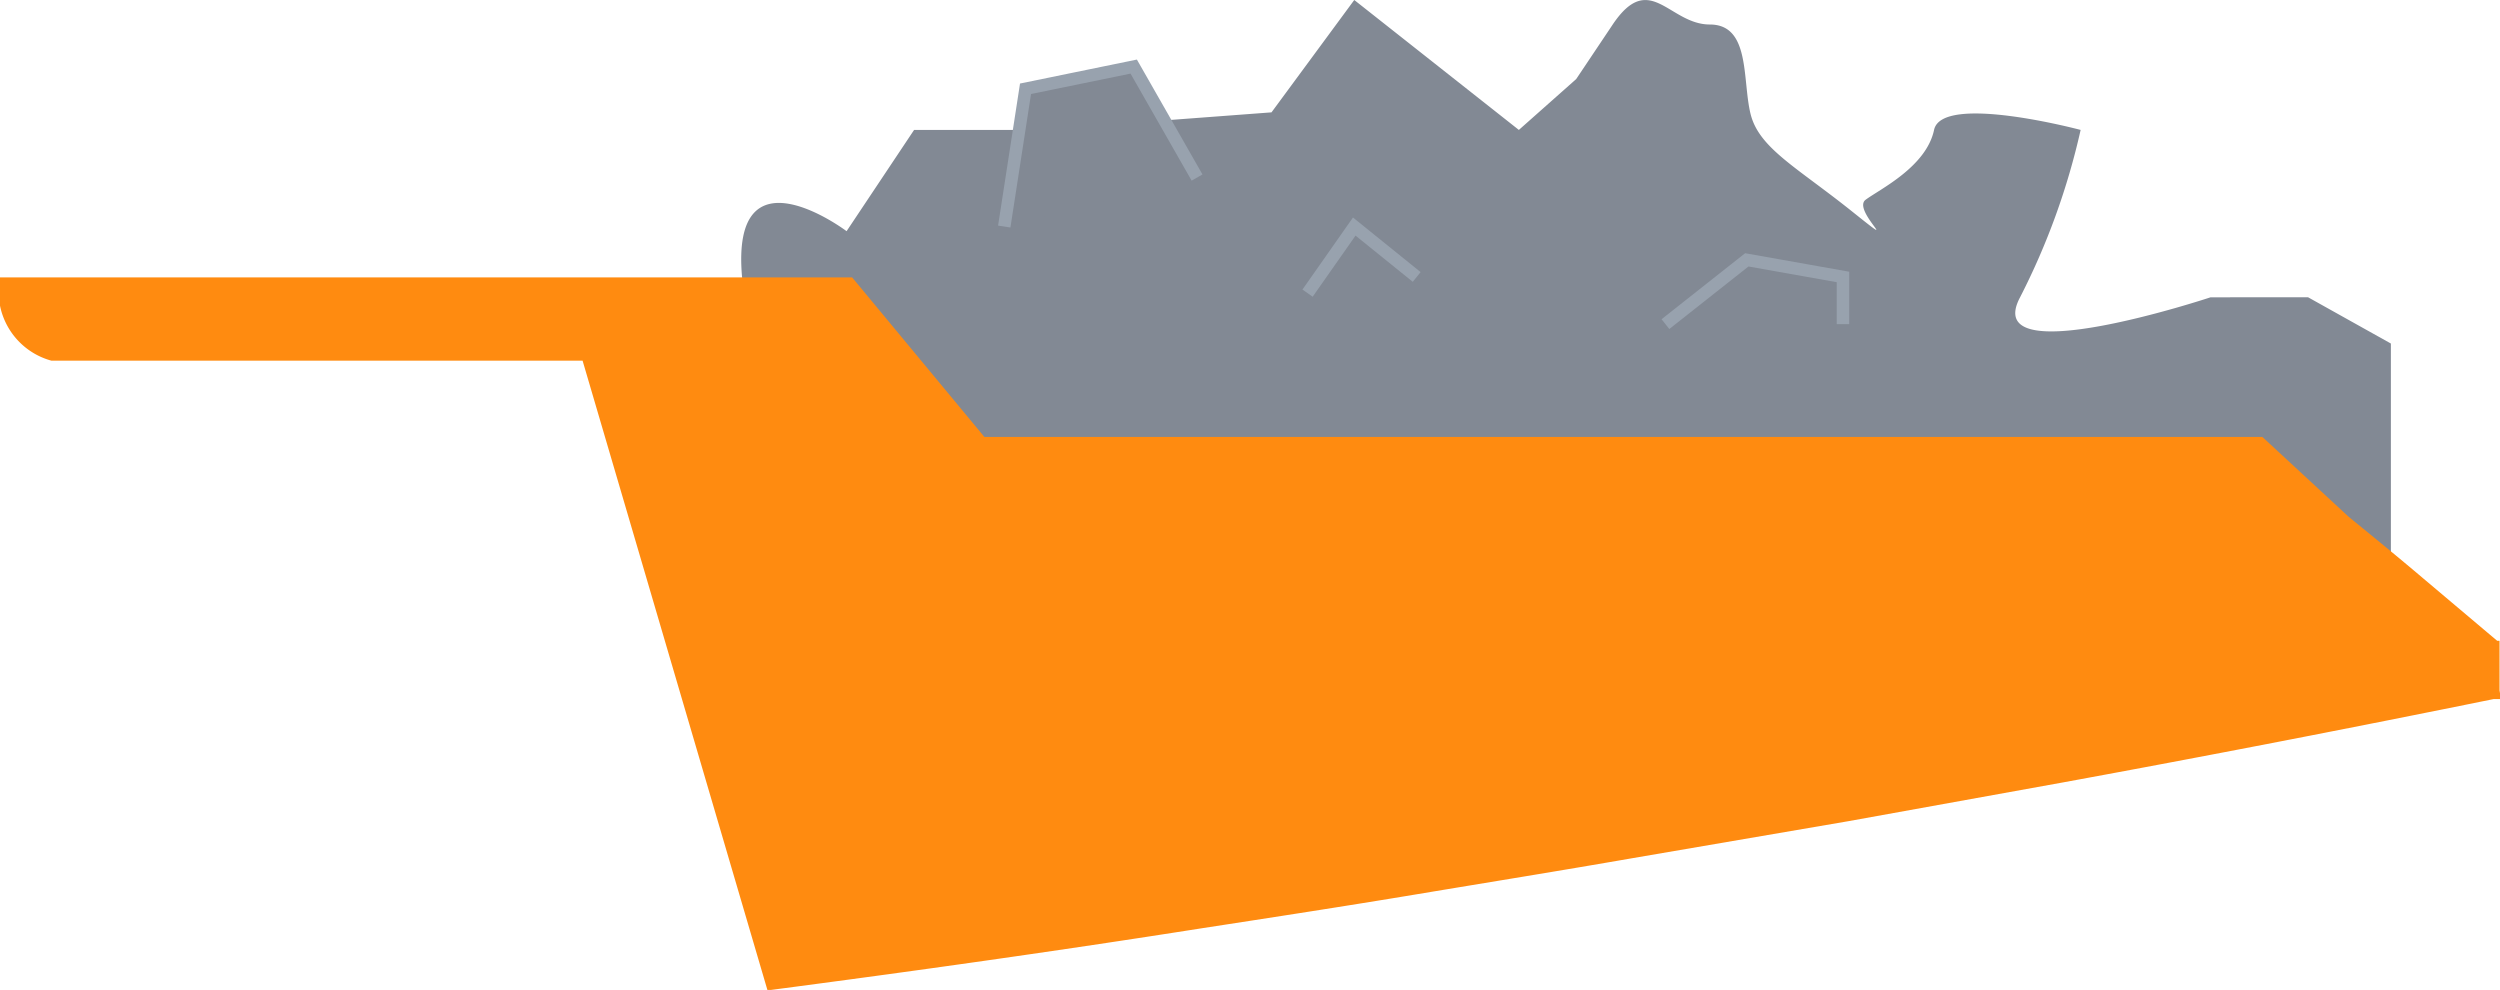
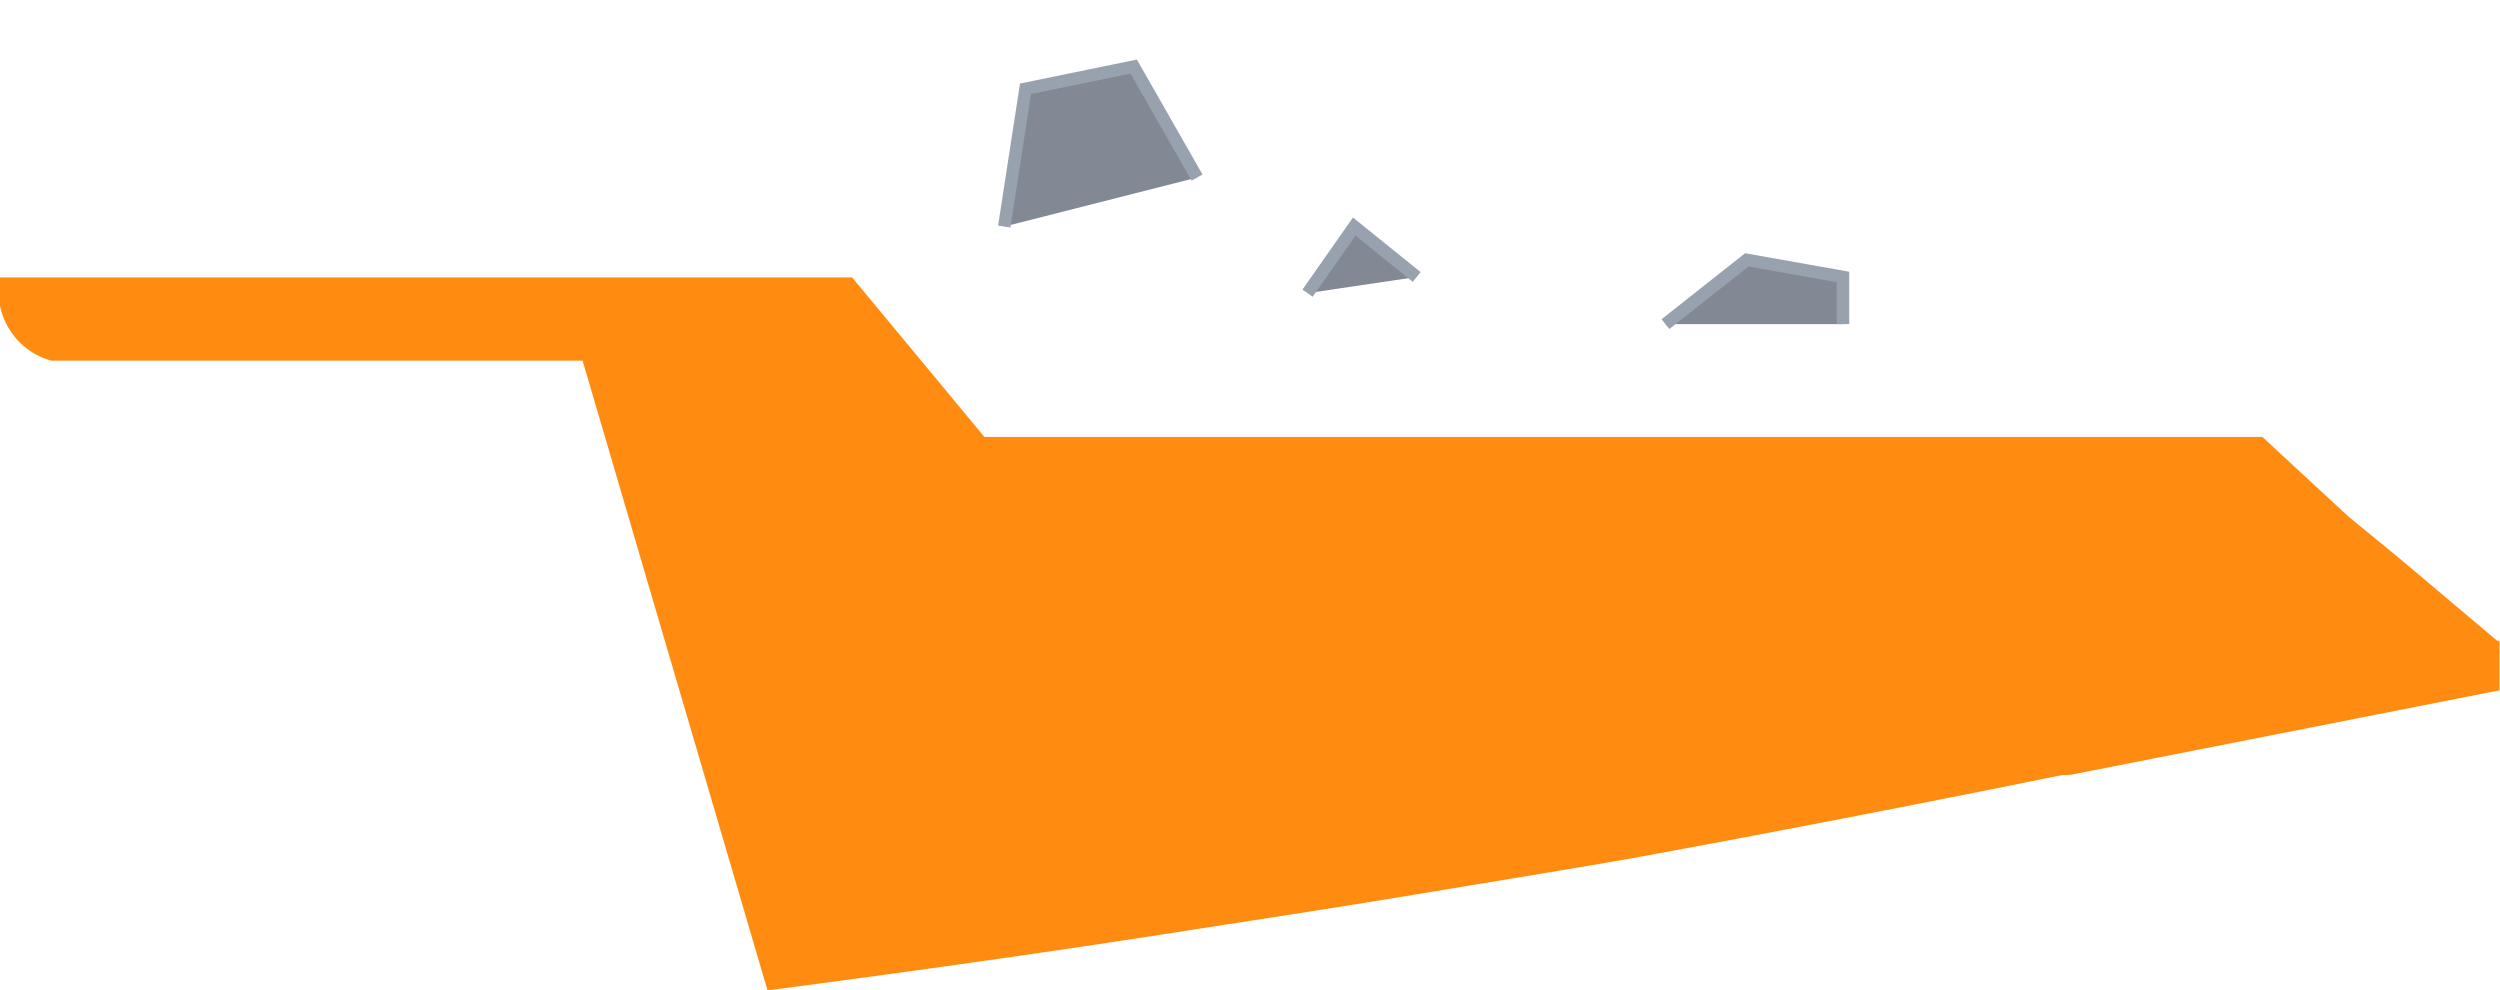
<svg xmlns="http://www.w3.org/2000/svg" id="Layer_1" data-name="Layer 1" viewBox="0 0 54.07 21.41">
  <defs>
    <style>.cls-1{fill:none;}.cls-2,.cls-3{fill:#828994;}.cls-3{stroke:#98a2ae;stroke-miterlimit:10;stroke-width:0.27px;}.cls-4{fill:#ff8b10;}</style>
  </defs>
-   <path class="cls-1" d="M-2-66.35" />
  <path class="cls-1" d="M13.39,18.35v-.08l-1.75-5.93a.9.9,0,0,0-.87-.65H8.86v6.66Z" />
-   <path class="cls-1" d="M13.39,18.35v-.08l-1.75-5.93a.9.9,0,0,0-.87-.65H8.86v6.66Z" />
-   <path class="cls-1" d="M13.39,18.35v-.08l-1.75-5.93a.9.9,0,0,0-.87-.65H8.86v6.66Z" />
-   <path class="cls-1" d="M12.6,7.79" />
-   <path class="cls-2" d="M51.71,12V7.43l-1.79-1H47.81s-5,1.66-4.12,0A15.24,15.24,0,0,0,45,2.81s-3-.8-3.17,0-1.17,1.28-1.48,1.51.88,1.19-.31.24-2-1.36-2.18-2.1,0-1.93-.88-1.93-1.3-1.19-2.1,0l-.79,1.18-1.24,1.1L29.29,0,27.5,2.43l-5.06.38H19.77L18.31,5s-2.52-1.9-2.26,1l.22,2.55,2,3.68,8,6.57Z" />
  <polyline class="cls-3" points="30.64 5.99 29.29 4.9 28.28 6.34" />
  <polyline class="cls-3" points="39.86 7.01 39.86 5.99 37.78 5.62 36.02 7.01" />
  <polyline class="cls-3" points="25.89 3.84 24.52 1.44 22.18 1.92 21.72 4.9" />
-   <path class="cls-4" d="M54.06,14.93l0-1v-.07l-.05,0-1.6-1.35c-.53-.45-1.07-.89-1.61-1.33L48.93,9.45H21.29L18.43,6H0a1.55,1.55,0,0,0,1.11,1.8H12.6l4,13.62c3.13-.41,6.26-.85,9.37-1.34,1.56-.24,3.12-.48,4.68-.74s3.11-.51,4.66-.78l4.67-.8,4.65-.84c3.11-.57,6.2-1.17,9.3-1.8l.16,0Z" />
+   <path class="cls-4" d="M54.06,14.93l0-1v-.07l-.05,0-1.6-1.35c-.53-.45-1.07-.89-1.61-1.33L48.93,9.45H21.29L18.43,6H0a1.55,1.55,0,0,0,1.11,1.8H12.6l4,13.62c3.13-.41,6.26-.85,9.37-1.34,1.56-.24,3.12-.48,4.68-.74s3.11-.51,4.66-.78c3.11-.57,6.2-1.17,9.3-1.8l.16,0Z" />
</svg>